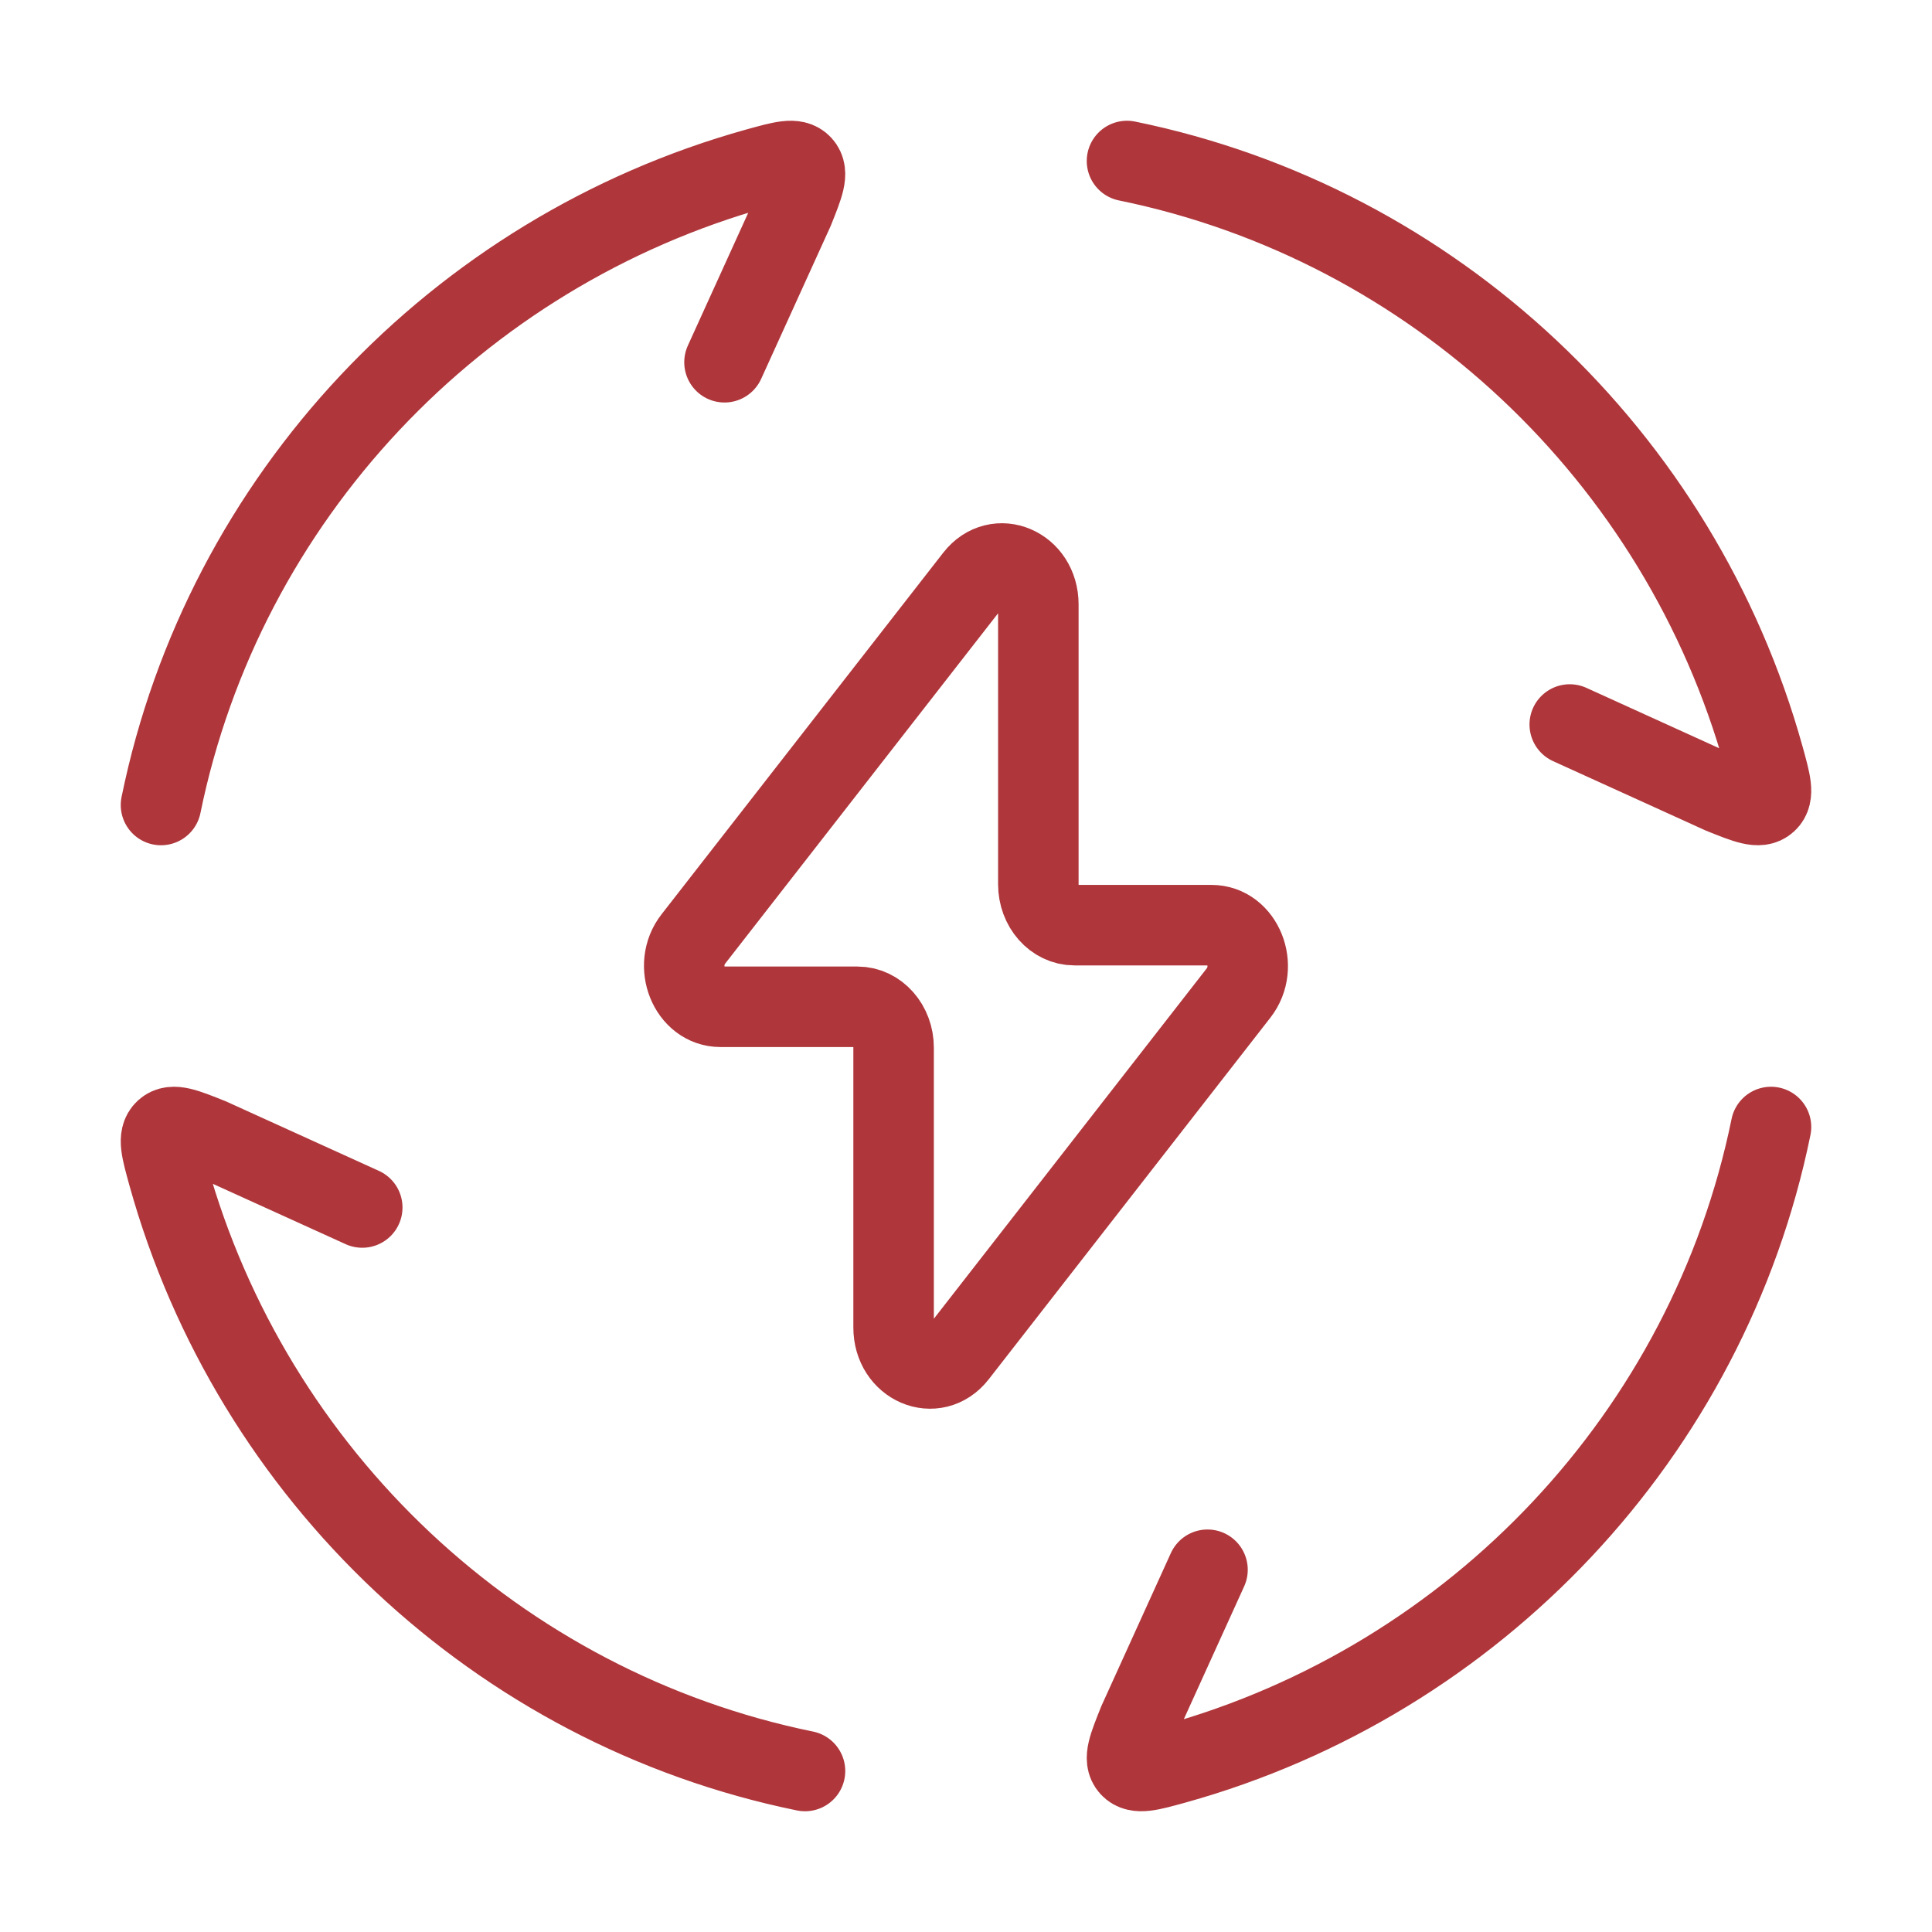
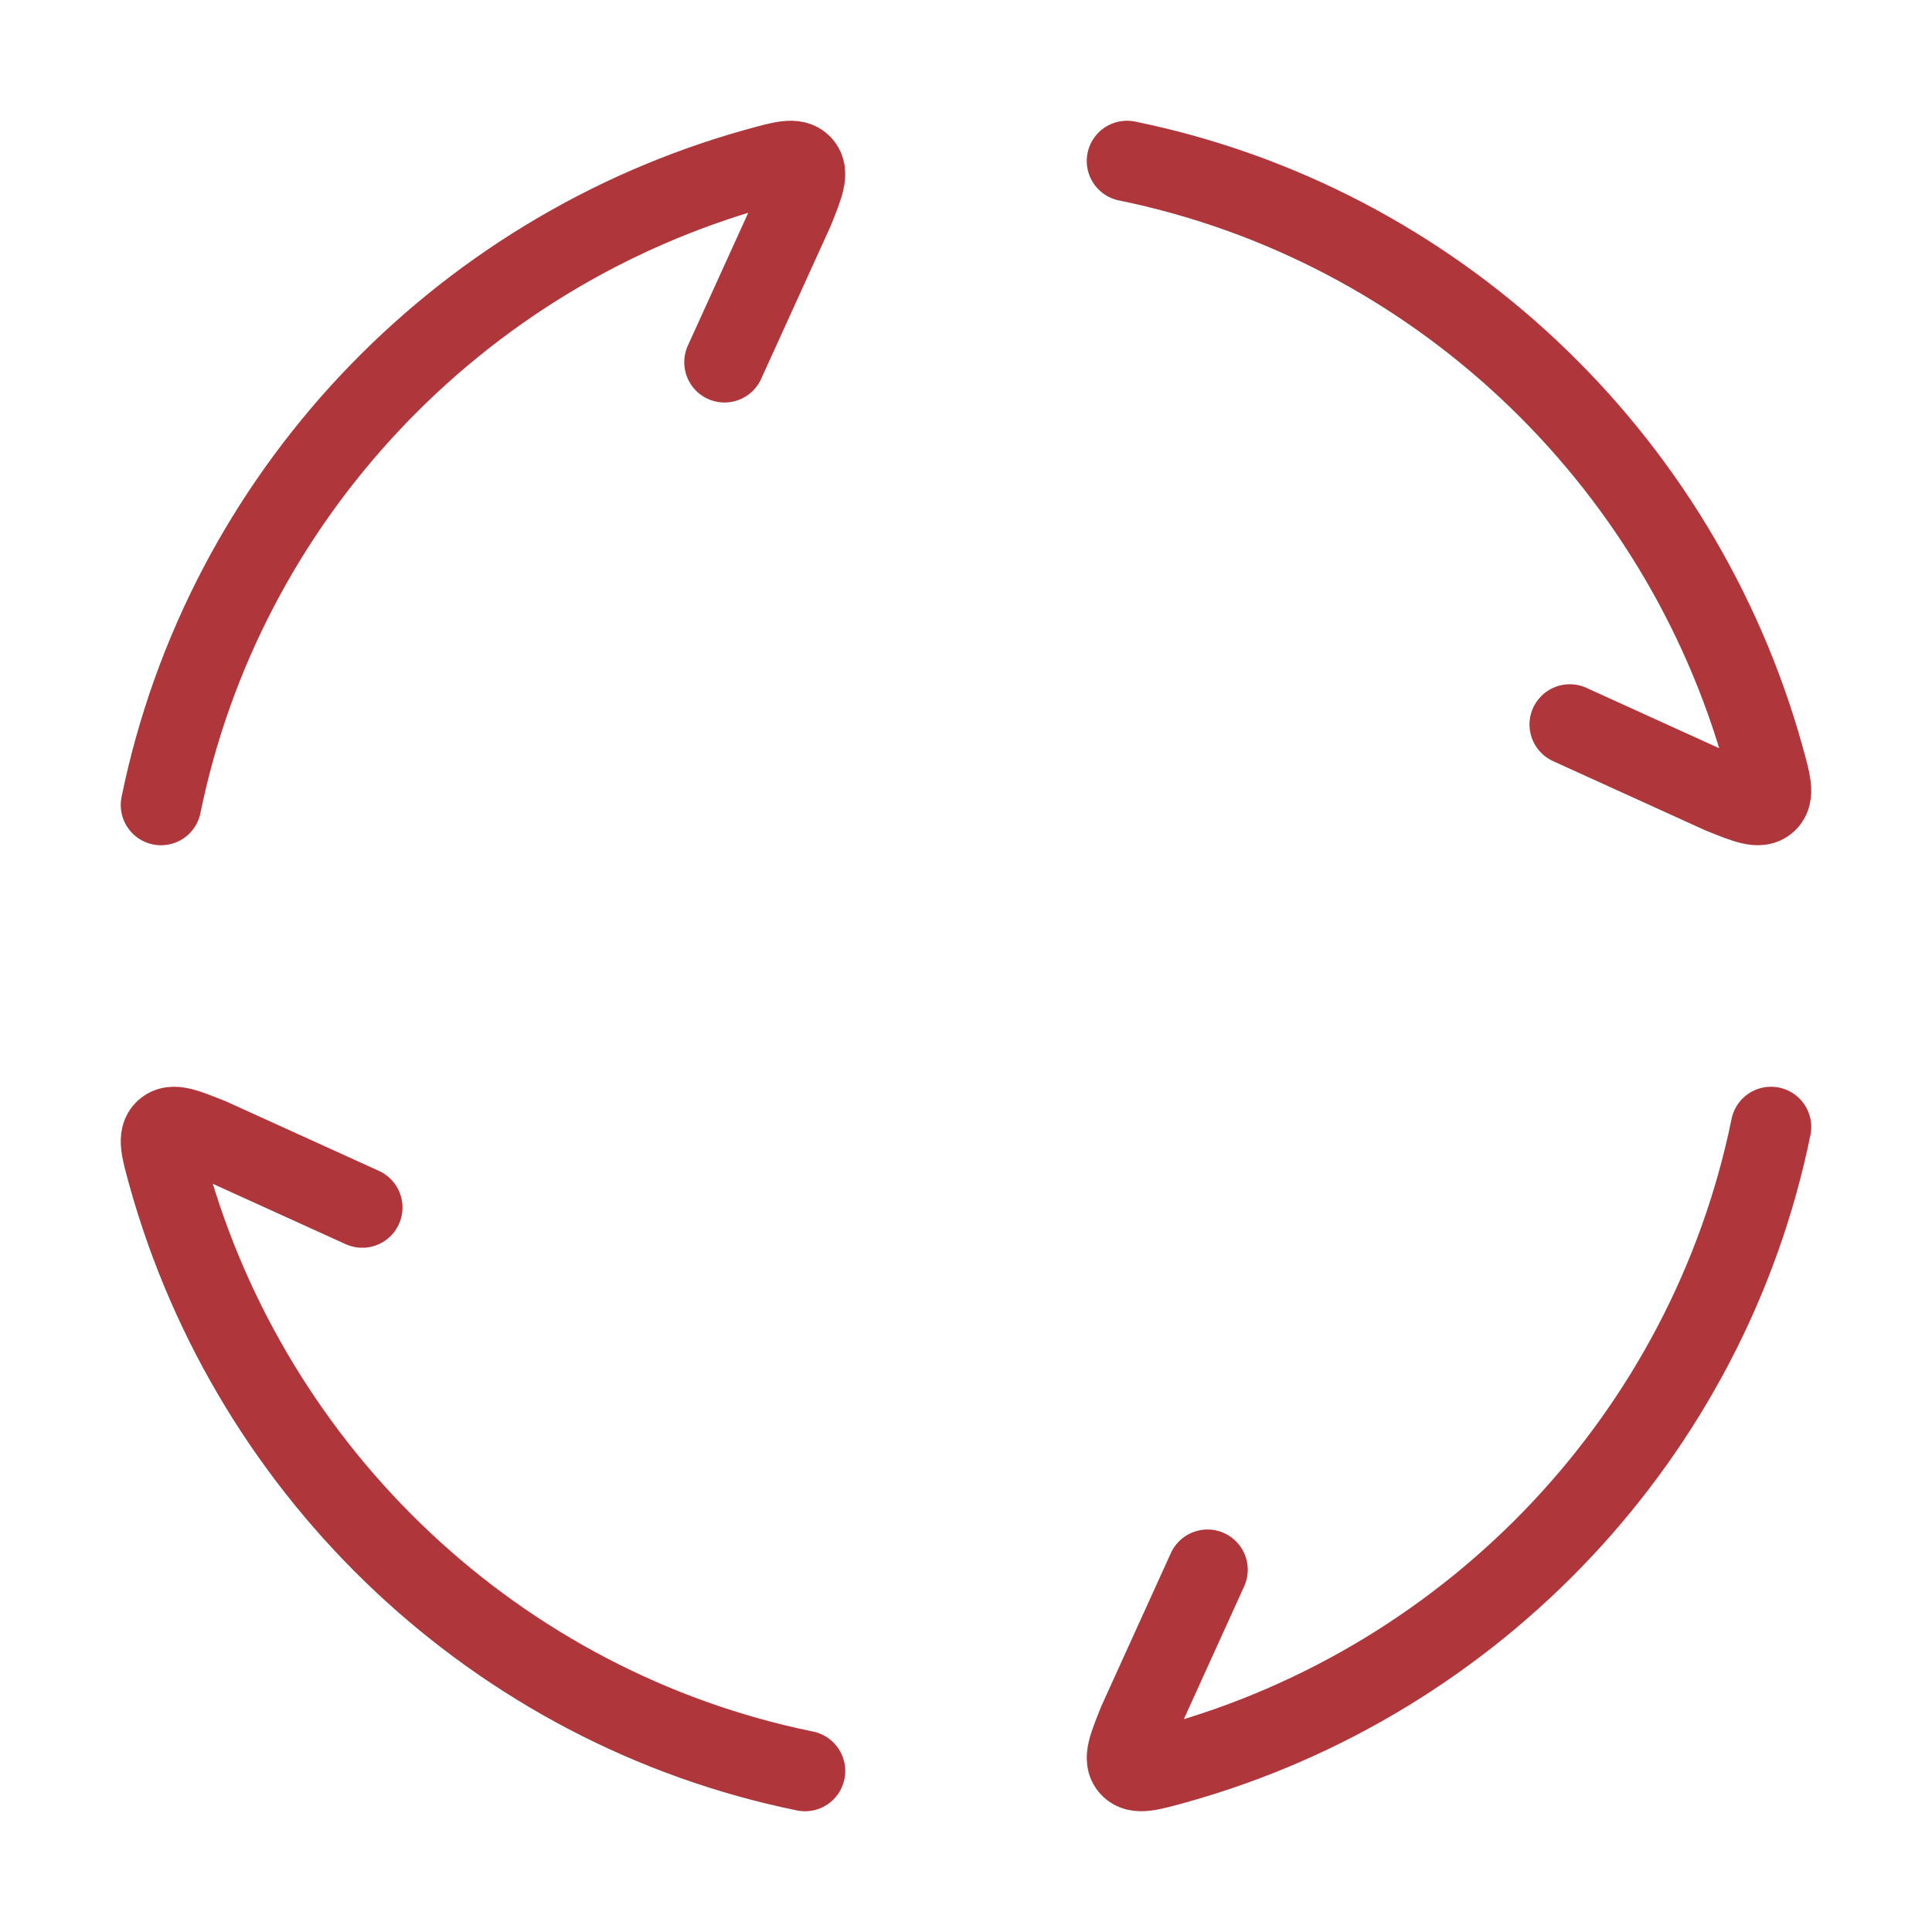
<svg xmlns="http://www.w3.org/2000/svg" width="36" height="36" viewBox="0 0 36 36" fill="none">
  <path d="M3 15C4.17 9.276 8.505 4.695 14.109 3.135C14.58 3.005 14.814 2.938 14.941 3.078C15.069 3.219 14.975 3.45 14.789 3.915L13.5 6.75M21 3C26.724 4.17 31.305 8.505 32.865 14.109C32.995 14.58 33.062 14.814 32.922 14.941C32.781 15.069 32.55 14.975 32.085 14.789L29.25 13.5M33 21C31.83 26.724 27.495 31.305 21.891 32.865C21.42 32.995 21.186 33.062 21.058 32.922C20.931 32.781 21.026 32.55 21.212 32.085L22.5 29.25M15 33C9.276 31.83 4.695 27.495 3.135 21.891C3.005 21.42 2.938 21.186 3.078 21.058C3.219 20.931 3.45 21.026 3.915 21.212L6.75 22.5" stroke="#AF363B" stroke-width="1.5" stroke-linecap="round" />
-   <path d="M12.919 17.497L18.168 10.759C18.579 10.233 19.348 10.561 19.348 11.263V16.477C19.348 16.897 19.648 17.239 20.022 17.239H22.575C23.154 17.239 23.463 18.01 23.08 18.502L17.832 25.24C17.421 25.767 16.651 25.438 16.651 24.736V19.522C16.651 19.102 16.351 18.76 15.978 18.76H13.425C12.846 18.76 12.535 17.989 12.919 17.497Z" stroke="#AF363B" stroke-width="1.5" stroke-linecap="round" stroke-linejoin="round" />
</svg>